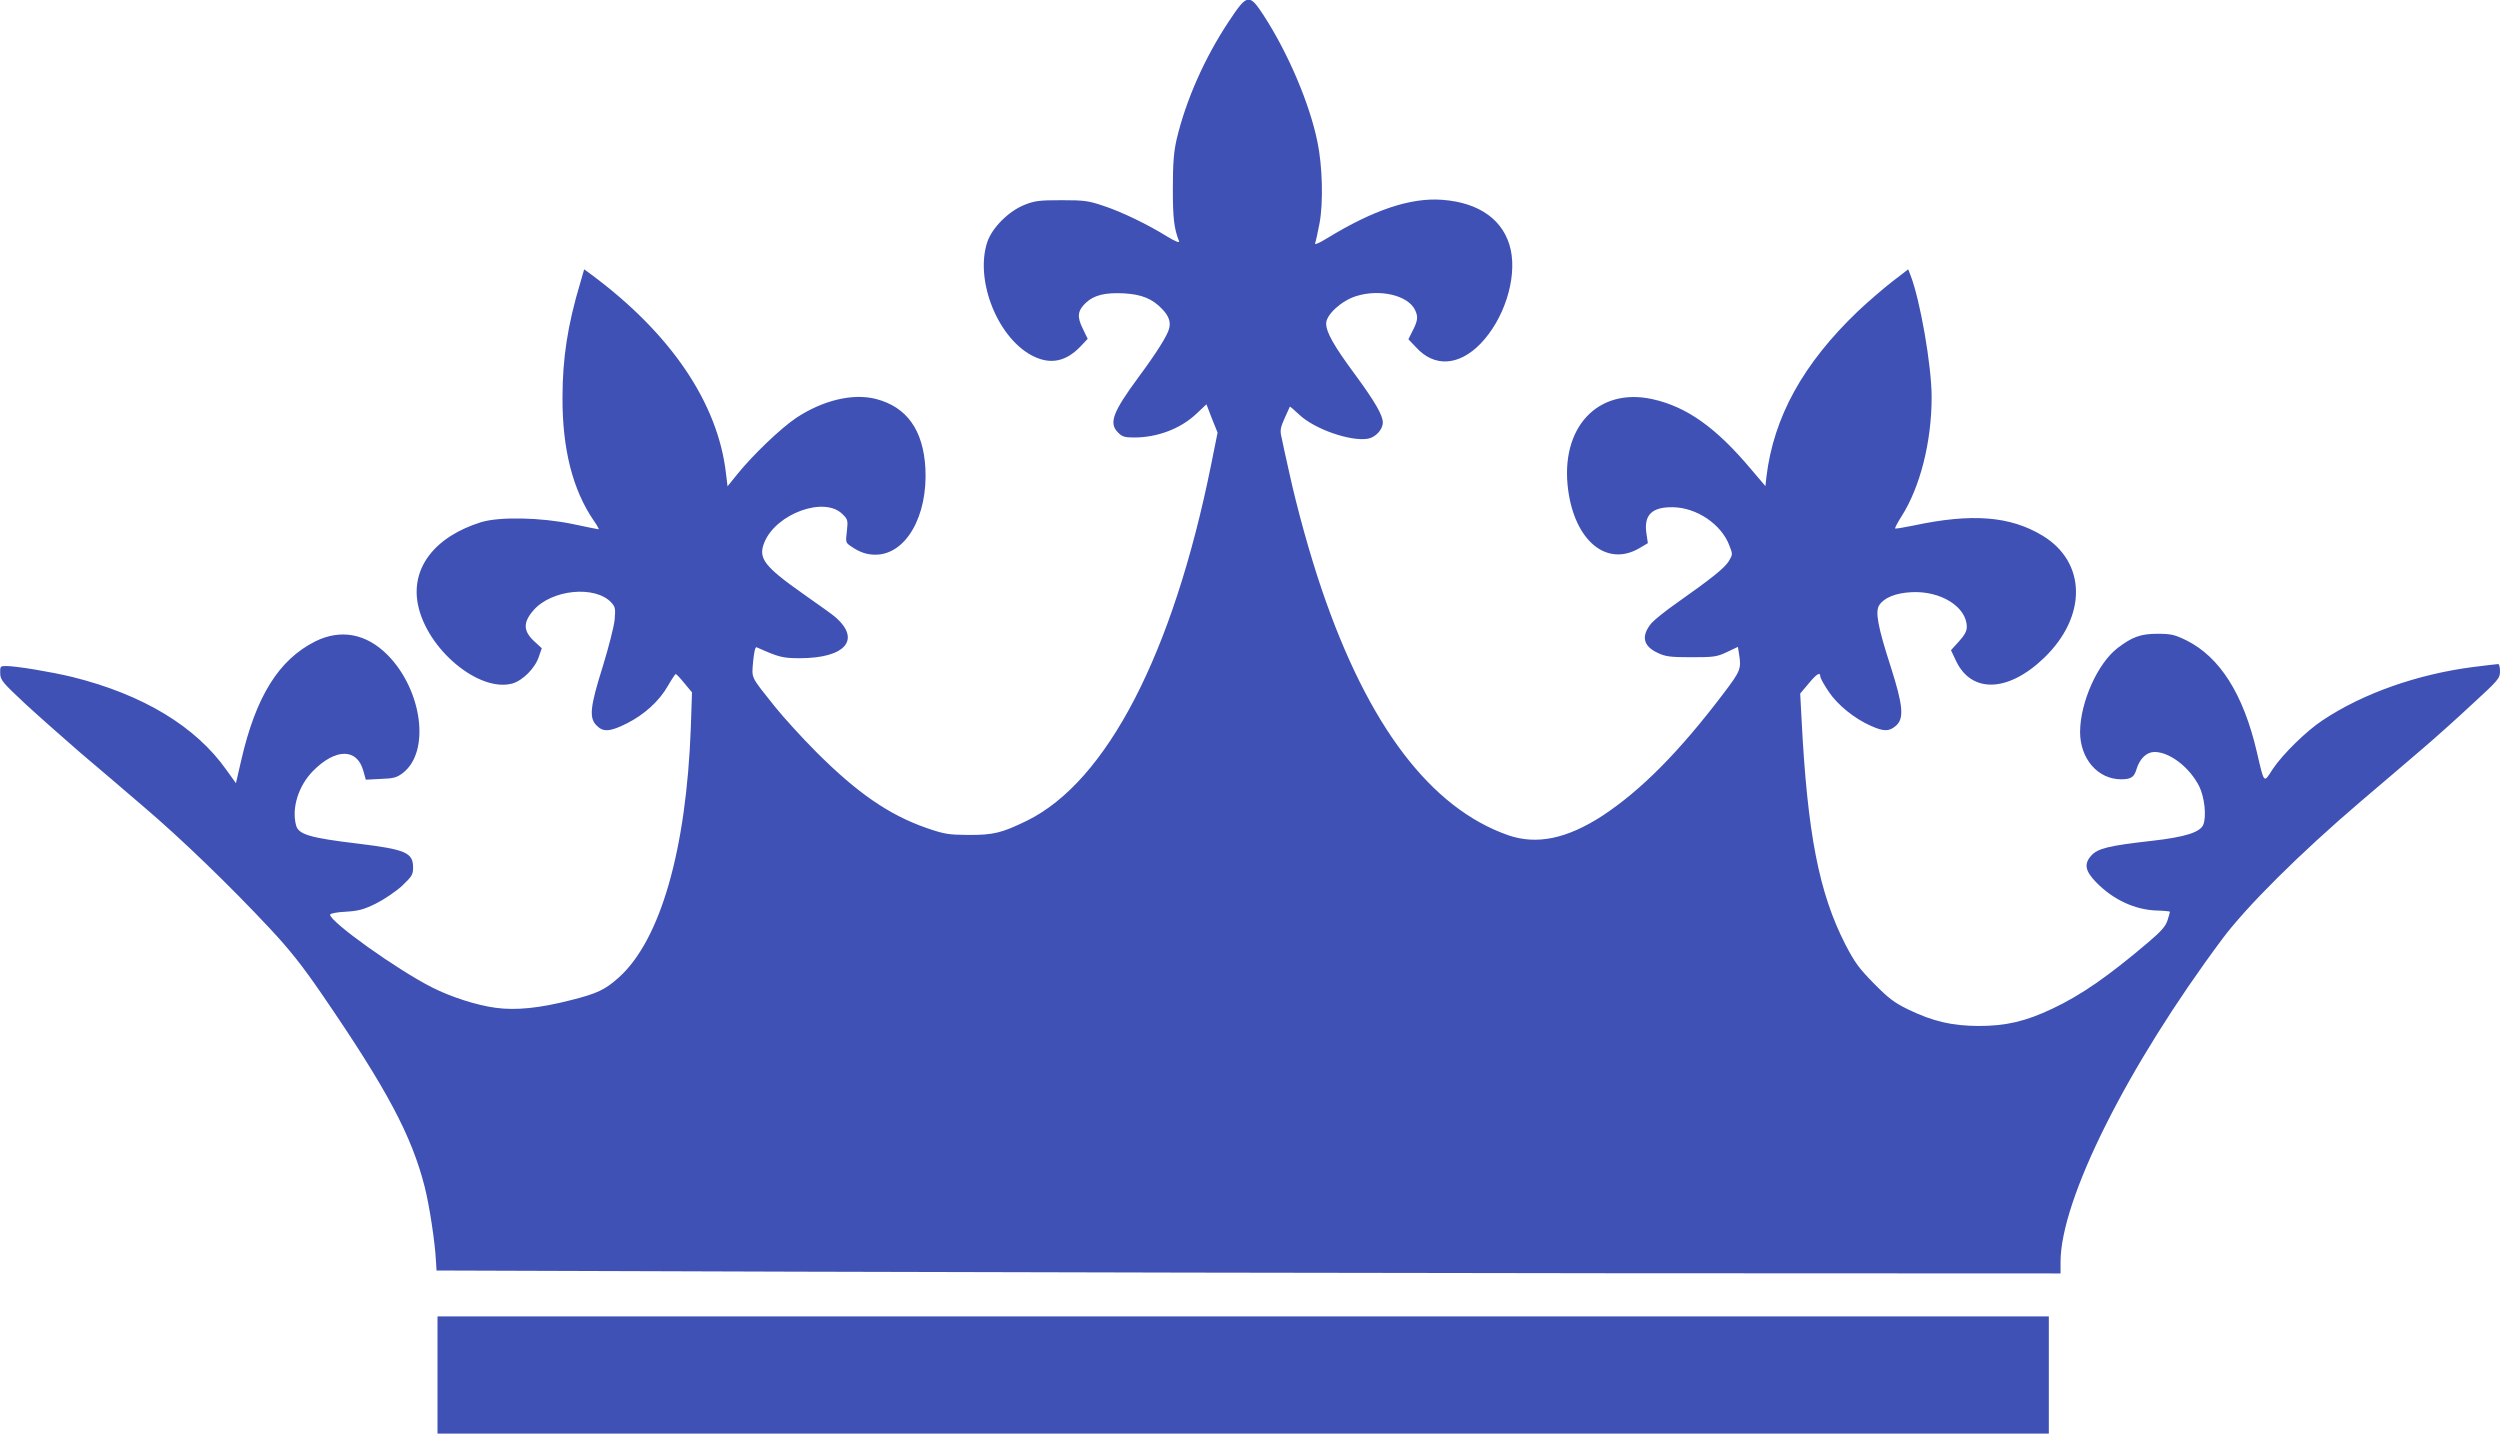
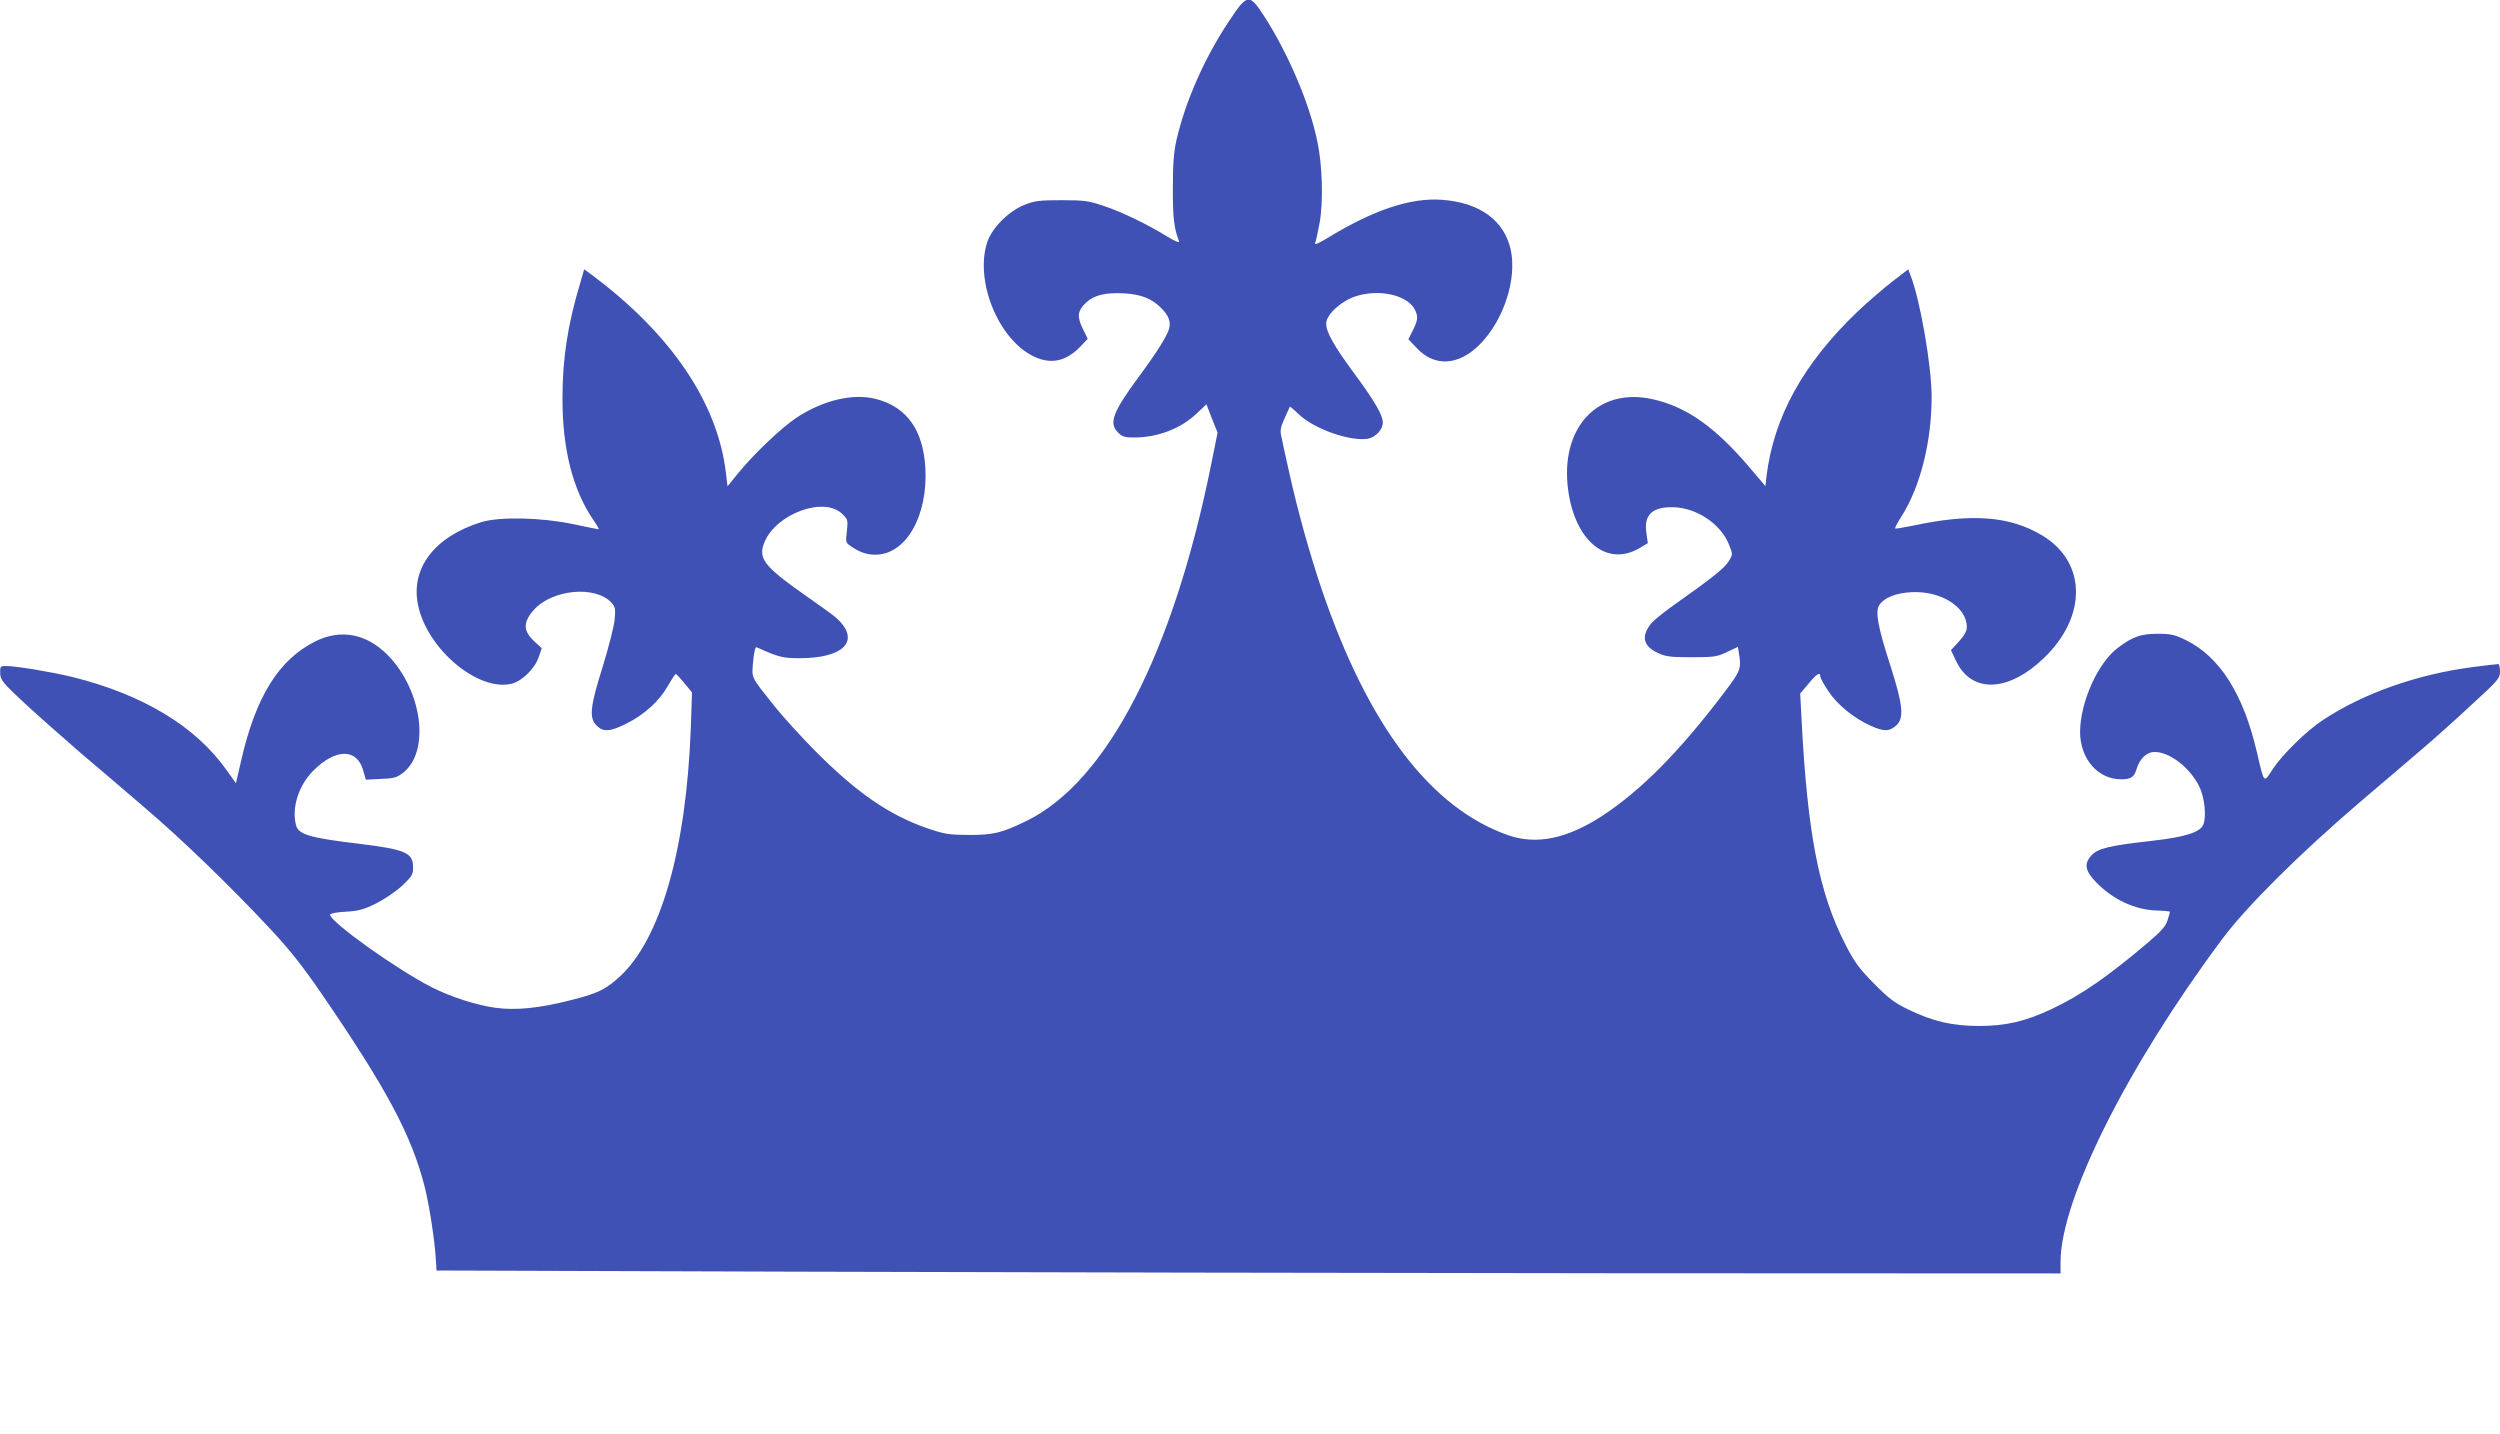
<svg xmlns="http://www.w3.org/2000/svg" version="1.0" width="1280pt" height="734pt" viewBox="0 0 1280 734" preserveAspectRatio="xMidYMid meet">
  <g transform="translate(0,734) scale(0.1,-0.1)" fill="#3f51b5" stroke="none">
    <path d="M6292 7231 c-125 -188 -221 -406 -268 -606 -14 -62 -19 -119 -19 -250 0 -155 6 -204 32 -271 3 -9 -22 1 -61 25 -102 63 -232 126 -326 157 -77 26 -98 29 -215 29 -113 0 -138 -3 -190 -24 -80 -32 -165 -116 -190 -190 -66 -199 57 -501 240 -587 87 -41 164 -24 237 52 l37 39 -25 52 c-31 62 -27 93 17 134 41 38 98 52 194 47 90 -5 146 -28 195 -80 34 -35 45 -66 36 -100 -8 -35 -67 -128 -156 -248 -134 -182 -154 -237 -105 -285 20 -21 34 -25 82 -25 119 0 238 45 319 122 l51 48 28 -73 29 -72 -33 -164 c-195 -967 -534 -1622 -943 -1823 -129 -63 -171 -73 -298 -73 -105 1 -124 4 -217 36 -192 67 -355 180 -563 388 -75 75 -169 179 -211 231 -129 162 -120 144 -113 233 5 51 11 76 18 73 114 -51 133 -56 221 -56 234 0 316 96 180 212 -11 10 -82 61 -158 114 -206 145 -237 186 -203 268 61 147 307 236 399 144 28 -27 29 -32 23 -88 -7 -56 -6 -59 21 -77 45 -31 81 -43 125 -43 156 0 269 197 256 443 -11 195 -95 313 -252 354 -118 31 -273 -6 -410 -97 -79 -53 -222 -190 -301 -288 l-50 -62 -8 66 c-41 360 -282 716 -689 1018 l-37 27 -20 -69 c-65 -217 -91 -387 -91 -589 -1 -263 53 -472 159 -627 18 -25 29 -46 26 -46 -3 0 -63 12 -133 27 -164 34 -373 38 -467 10 -239 -74 -363 -235 -325 -423 46 -228 311 -449 482 -404 54 15 118 79 137 138 l15 43 -37 34 c-59 54 -60 98 -5 161 93 106 315 128 398 39 20 -22 22 -31 17 -87 -3 -35 -31 -143 -61 -241 -65 -206 -71 -263 -31 -302 33 -34 69 -32 154 11 90 45 167 115 211 193 19 33 37 60 40 60 3 0 23 -21 44 -47 l39 -47 -6 -180 c-23 -627 -156 -1088 -368 -1279 -71 -64 -112 -83 -247 -117 -160 -41 -281 -53 -384 -39 -98 13 -230 56 -325 104 -180 91 -523 336 -523 373 0 6 36 13 80 15 66 4 92 11 155 42 42 21 101 61 133 90 51 49 57 57 57 95 0 76 -39 92 -285 122 -244 29 -302 47 -314 93 -24 88 12 203 87 279 115 116 225 117 257 1 l13 -46 77 4 c65 2 82 7 112 30 142 108 101 423 -77 604 -109 110 -240 135 -371 70 -187 -94 -304 -282 -379 -609 l-27 -117 -48 67 c-158 224 -428 387 -790 477 -108 26 -286 56 -340 56 -28 0 -30 -2 -29 -37 1 -35 10 -46 132 -160 73 -67 200 -179 282 -250 83 -70 227 -193 320 -273 193 -164 444 -407 644 -621 103 -110 169 -193 271 -342 331 -483 457 -720 524 -982 25 -99 53 -283 58 -380 l3 -50 1855 -6 c1020 -3 2891 -7 4158 -8 l2302 -1 0 59 c0 318 341 1000 827 1652 123 166 400 441 708 704 116 98 260 222 320 273 61 52 174 153 252 226 135 124 143 133 143 169 0 20 -4 37 -9 37 -6 0 -63 -7 -128 -15 -286 -37 -564 -135 -770 -272 -83 -54 -207 -176 -256 -250 -48 -74 -43 -80 -82 87 -69 297 -190 487 -362 572 -60 29 -77 33 -148 33 -85 0 -128 -16 -203 -73 -102 -78 -191 -277 -192 -429 0 -138 91 -243 210 -243 51 0 67 11 79 52 17 55 52 88 93 88 78 -1 179 -79 228 -176 27 -55 38 -153 21 -196 -15 -39 -94 -64 -263 -83 -222 -25 -278 -39 -311 -76 -38 -42 -31 -79 26 -137 87 -89 199 -141 312 -144 36 -1 65 -4 65 -6 0 -3 -5 -22 -12 -43 -9 -30 -31 -56 -97 -112 -207 -176 -347 -273 -494 -342 -137 -65 -238 -88 -377 -88 -137 1 -232 23 -359 84 -72 35 -101 57 -176 133 -76 77 -99 108 -147 201 -135 264 -194 567 -224 1152 l-7 132 43 51 c42 51 60 61 60 36 0 -7 19 -42 42 -76 46 -69 131 -138 216 -176 67 -30 94 -30 129 0 43 37 37 103 -26 301 -67 207 -81 284 -59 317 25 38 84 62 165 66 149 8 283 -75 283 -178 0 -22 -12 -43 -41 -75 l-40 -44 26 -55 c79 -167 267 -161 450 15 222 213 218 491 -8 627 -166 100 -362 115 -661 51 -49 -10 -91 -17 -93 -15 -2 2 12 30 32 61 96 150 155 382 155 612 0 160 -59 499 -109 626 l-11 28 -82 -63 c-45 -35 -124 -103 -176 -152 -280 -268 -431 -541 -468 -848 l-5 -47 -74 87 c-178 212 -328 319 -503 358 -282 63 -476 -146 -433 -465 35 -261 198 -395 364 -298 l44 26 -7 48 c-15 96 27 138 136 136 121 -2 247 -87 288 -195 18 -46 18 -47 -3 -82 -22 -35 -87 -87 -267 -214 -56 -39 -113 -85 -128 -102 -55 -66 -44 -118 32 -153 40 -19 65 -22 172 -22 114 0 130 2 181 26 l57 27 6 -37 c12 -75 8 -86 -80 -202 -229 -302 -423 -496 -620 -626 -182 -118 -337 -150 -483 -99 -396 139 -716 560 -953 1256 -62 182 -126 413 -167 600 -18 80 -36 162 -40 183 -8 32 -5 49 16 95 14 31 26 58 27 60 2 1 22 -17 47 -40 78 -75 265 -140 354 -124 39 8 75 47 75 83 0 37 -41 108 -144 248 -107 145 -146 214 -146 259 0 45 79 117 154 140 121 38 265 4 301 -71 17 -36 15 -54 -16 -114 l-18 -36 39 -41 c93 -103 219 -96 330 18 120 124 187 331 155 481 -33 150 -158 242 -352 256 -161 12 -351 -52 -587 -196 -42 -26 -66 -36 -63 -27 4 9 14 55 23 103 20 106 15 295 -11 418 -40 195 -149 451 -273 643 -76 117 -86 115 -180 -27z" />
-     <path d="M2240 300 l0 -300 4125 0 4125 0 0 300 0 300 -4125 0 -4125 0 0 -300z" />
  </g>
</svg>